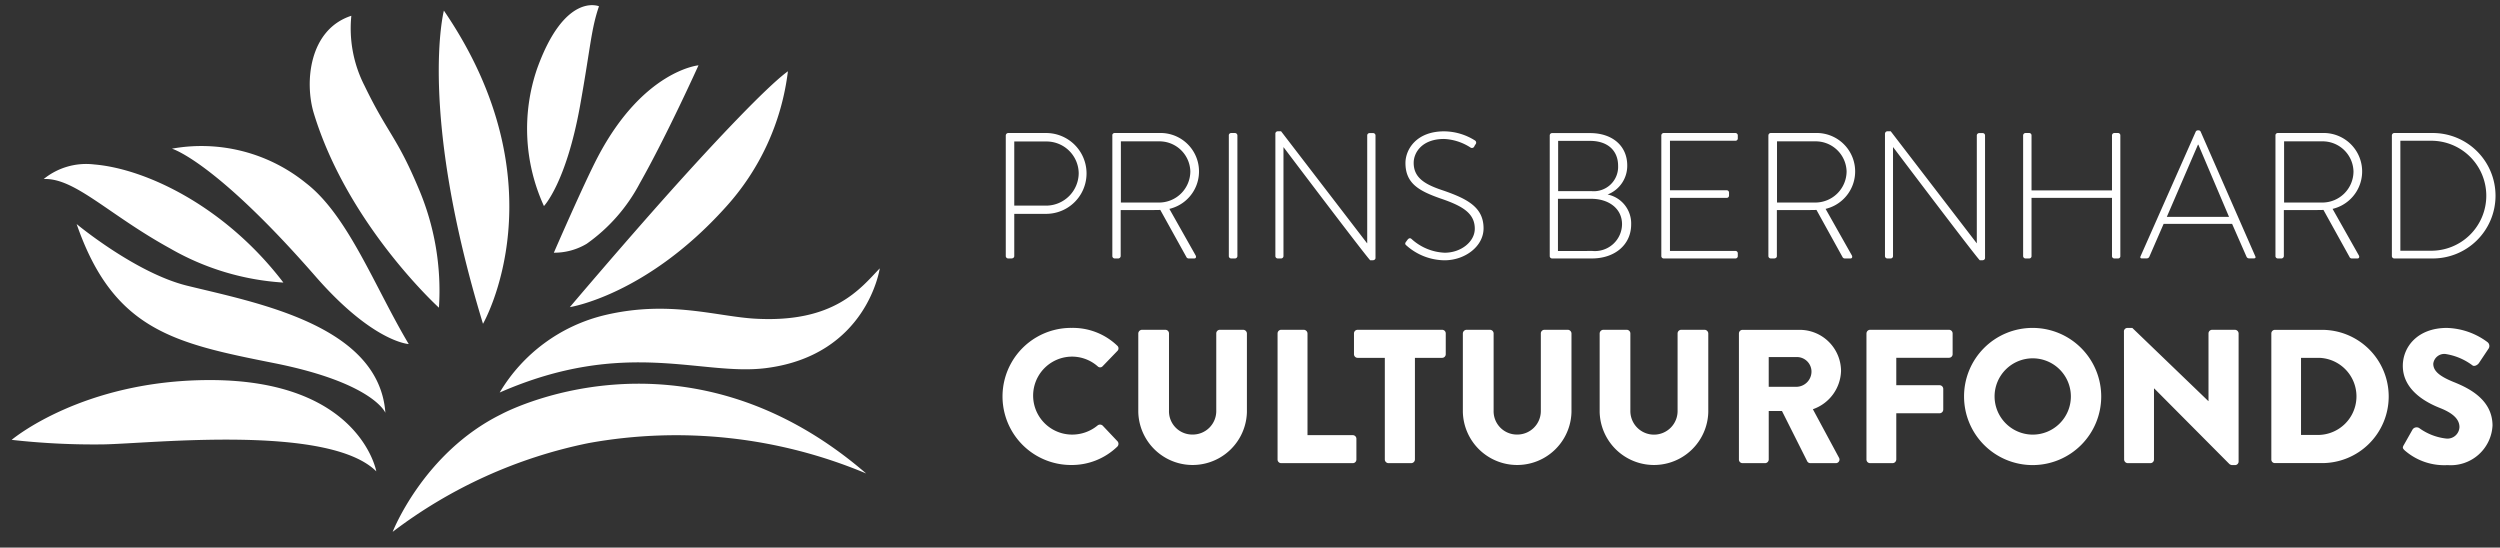
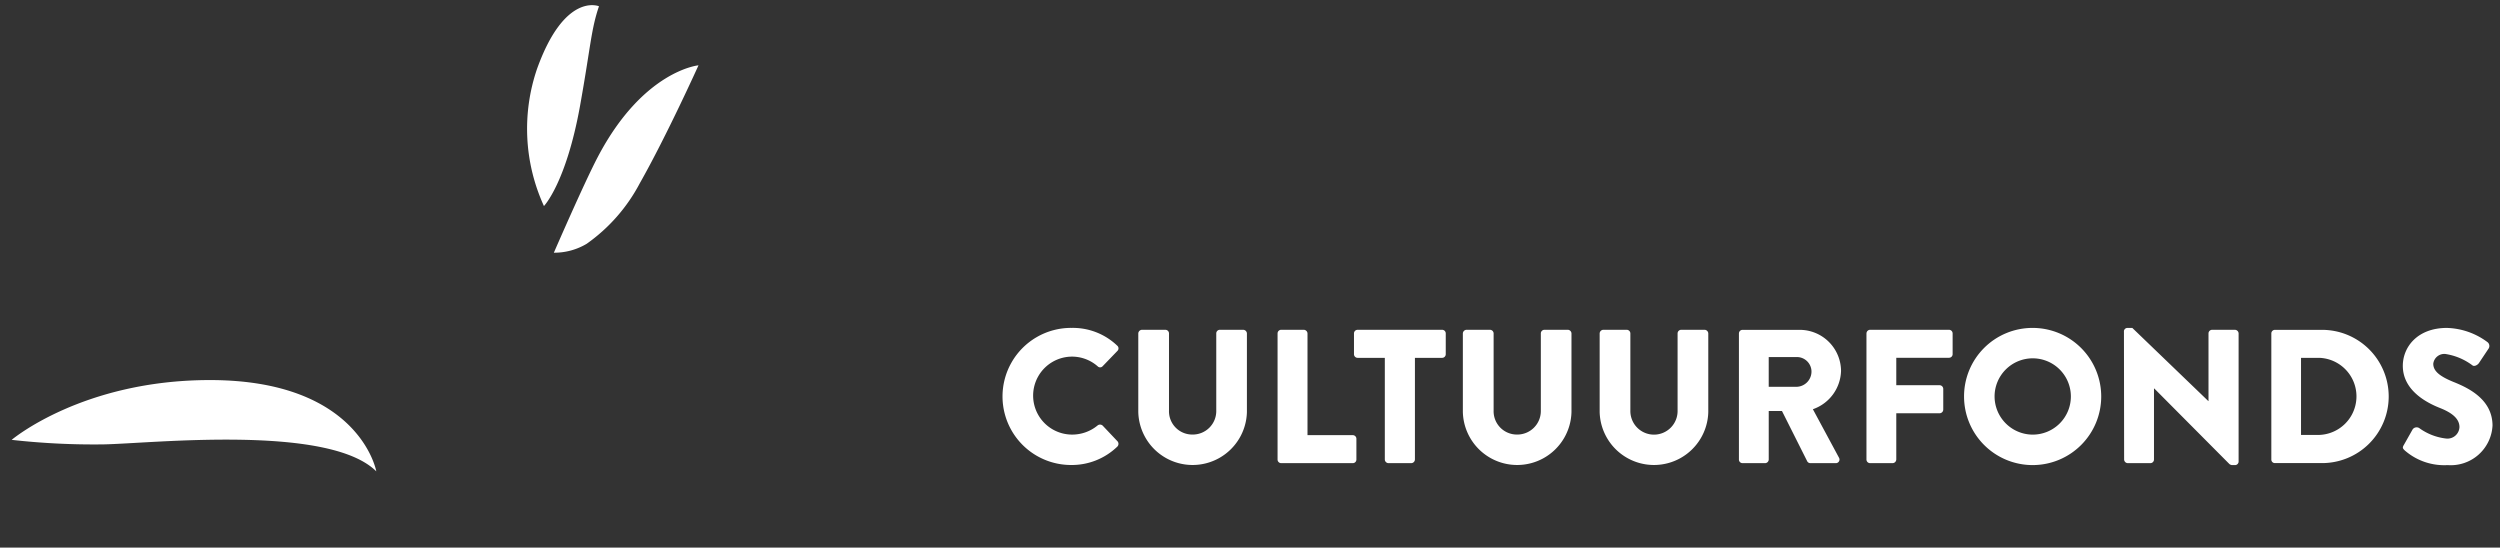
<svg xmlns="http://www.w3.org/2000/svg" width="256.519" height="56.185">
  <rect width="100%" height="100%" fill="#333333" stroke="none" />
  <g fill="#fff" stroke="rgba(0,0,0,0)" stroke-miterlimit="10">
-     <path d="M107.358 21.099a3.353 3.353 0 0 0 3.325-3.343 3.3 3.3 0 0 0-3.349-3.238h-3.263v6.581Zm-4.156-7.208a.255.255 0 0 1 .242-.242h3.951a4.147 4.147 0 0 1 .019 8.293h-3.343v4.336c0 .13-.112.242-.3.242h-.329a.251.251 0 0 1-.242-.242V13.891M118.888 20.782a3.21 3.21 0 0 0 3.25-3.194 3.17 3.17 0 0 0-3.269-3.083h-3.858v6.277Zm-4.758-6.891a.233.233 0 0 1 .236-.242h4.559a3.946 3.946 0 0 1 1.061 7.784l2.686 4.758c.093.149.056.329-.13.329h-.561a.264.264 0 0 1-.26-.168l-2.667-4.813c-.236.012-.44.012-.676.012h-3.387v4.727a.261.261 0 0 1-.292.242h-.329a.246.246 0 0 1-.236-.242V13.891M126.083 13.891a.245.245 0 0 1 .236-.242h.4a.256.256 0 0 1 .248.242v12.387a.25.25 0 0 1-.26.242h-.384a.241.241 0 0 1-.236-.242V13.891M130.86 13.712a.256.256 0 0 1 .279-.242h.31l8.82 11.487h.018V13.892a.24.24 0 0 1 .236-.236h.372a.245.245 0 0 1 .242.236v12.573c0 .167-.155.242-.3.242h-.236c-.019 0-.167-.056-8.895-11.6h-.012v11.177a.245.245 0 0 1-.242.236h-.347a.245.245 0 0 1-.242-.236V13.711M144.269 24.809l.161-.218c.124-.149.254-.2.4-.074a5.371 5.371 0 0 0 3.405 1.414c1.669 0 3.089-1.122 3.089-2.462 0-1.638-1.346-2.369-3.566-3.12-2.134-.757-3.548-1.513-3.548-3.622 0-1.377 1.1-3.251 3.976-3.251a6.026 6.026 0 0 1 3.157.937.265.265 0 0 1 .068.385 1.223 1.223 0 0 0-.143.241.265.265 0 0 1-.4.088 5.408 5.408 0 0 0-2.7-.868c-2.264 0-3.114 1.4-3.114 2.45 0 1.563 1.2 2.239 3.058 2.847 2.512.869 4.112 1.743 4.112 3.877 0 1.842-1.9 3.275-4.007 3.275a5.963 5.963 0 0 1-3.9-1.514c-.112-.093-.2-.18-.05-.385M163.288 19.61a2.5 2.5 0 0 0 2.742-2.593c0-1.594-1.1-2.561-2.872-2.561h-3.281v5.154Zm.112 6.141a2.783 2.783 0 0 0 3.033-2.741c0-1.638-1.4-2.611-3.145-2.611h-3.43v5.353Zm-4.385-11.859a.239.239 0 0 1 .236-.236h3.908c2.27 0 3.808 1.3 3.808 3.324a3.151 3.151 0 0 1-2.016 2.977 3.033 3.033 0 0 1 2.419 3.07c0 2.06-1.65 3.493-4.038 3.493h-4.081a.24.24 0 0 1-.236-.236V13.891M170.464 13.891a.25.25 0 0 1 .242-.242h7.369a.245.245 0 0 1 .236.242v.316a.236.236 0 0 1-.236.236h-6.724v5.08h5.818a.236.236 0 0 1 .242.229v.317a.237.237 0 0 1-.242.236h-5.818v5.44h6.724a.245.245 0 0 1 .236.242v.292a.241.241 0 0 1-.236.242h-7.369a.247.247 0 0 1-.242-.242V13.892M186.219 20.782a3.215 3.215 0 0 0 3.256-3.194 3.173 3.173 0 0 0-3.269-3.083h-3.871v6.277Zm-4.764-6.891a.238.238 0 0 1 .242-.242h4.555a3.947 3.947 0 0 1 1.067 7.784l2.686 4.758c.087.149.056.329-.136.329h-.571a.267.267 0 0 1-.254-.168l-2.661-4.813c-.242.012-.44.012-.682.012h-3.38v4.727c0 .13-.105.242-.3.242h-.329a.251.251 0 0 1-.242-.242V13.891M193.415 13.712a.254.254 0 0 1 .273-.242h.316l8.82 11.487h.012V13.892a.245.245 0 0 1 .242-.236h.366a.24.24 0 0 1 .236.236v12.573c0 .167-.143.242-.292.242h-.236c-.025 0-.168-.056-8.895-11.6h-.019v11.177a.24.24 0 0 1-.236.236h-.347a.245.245 0 0 1-.242-.236V13.711M207.588 13.891a.25.25 0 0 1 .242-.242h.384a.237.237 0 0 1 .236.242v5.644h8.256v-5.644a.245.245 0 0 1 .236-.242h.385a.233.233 0 0 1 .236.242v12.387a.23.23 0 0 1-.236.242h-.385a.241.241 0 0 1-.236-.242v-5.973h-8.256v5.973a.233.233 0 0 1-.236.242h-.384a.247.247 0 0 1-.242-.242V13.891M228.715 22.252l-3.145-7.406h-.043l-3.195 7.406Zm-9.081 4.05 5.663-12.79a.239.239 0 0 1 .211-.137h.062a.236.236 0 0 1 .236.137l5.607 12.79c.043.105.043.211-.161.211h-.484a.287.287 0 0 1-.254-.161l-1.482-3.38h-7.028l-1.47 3.38a.289.289 0 0 1-.261.161h-.515c-.124 0-.18-.068-.124-.211M238.242 20.782a3.2 3.2 0 0 0 3.244-3.194 3.166 3.166 0 0 0-3.269-3.083h-3.852v6.277Zm-4.764-6.891a.236.236 0 0 1 .236-.242h4.559a3.947 3.947 0 0 1 1.067 7.784l2.686 4.758c.093.149.056.329-.13.329h-.571a.256.256 0 0 1-.254-.168l-2.667-4.813c-.236.012-.44.012-.682.012h-3.381v4.727a.261.261 0 0 1-.291.242h-.335a.241.241 0 0 1-.236-.242V13.891M249.395 25.726a5.642 5.642 0 1 0 0-11.283h-3.1v11.283Zm-3.97-11.835a.253.253 0 0 1 .229-.242h3.889a6.436 6.436 0 1 1 0 12.871h-3.889a.249.249 0 0 1-.229-.242V13.891M51.271 40.277a17.208 17.208 0 0 1 10.8-7.946c6.637-1.569 11.481.161 15.482.372 8.045.434 10.718-3.089 12.716-5.167 0 0-1.278 8.913-11.674 10.234-6.65.844-14.415-3.145-27.323 2.506M4.484 18.369a6.918 6.918 0 0 1 5.179-1.495c5.248.434 13.4 4.243 19.415 12.12a26.554 26.554 0 0 1-11.605-3.492c-6.358-3.492-9.794-7.27-12.989-7.133" />
-     <path d="M88.867 48.579a50.388 50.388 0 0 0-28.477-3.114 49.436 49.436 0 0 0-20.1 9.106s3.157-8.113 11.128-12.058c0 0 18.633-10.16 37.452 6.066M41.937 35.302s-3.66-.173-9.577-6.959C22.02 16.495 17.641 15.255 17.641 15.255a17.019 17.019 0 0 1 13.752 3.53c4.323 3.324 7.083 10.718 10.545 16.517M36.05 1.617a12.9 12.9 0 0 0 1.352 7.177c2.382 4.925 3.3 5.192 5.527 10.489a26.739 26.739 0 0 1 2.109 12.288s-9.366-8.5-12.846-19.973c-.937-3.108-.515-8.554 3.858-9.98M45.546 1.088s-2.667 10.222 4.013 32.137c0 0 8.219-14.229-4.013-32.137M58.466 31.519s5.216-6.171 10.427-12c4.82-5.378 9.571-10.365 11.73-12.04.081-.062.155-.117.223-.167a25.246 25.246 0 0 1-6.469 14.037c-8.1 8.957-15.91 10.166-15.91 10.166M7.865 22.991s6.06 5.031 11.345 6.327c7.108 1.749 19.681 4.05 20.333 13.039 0 0-1.21-3.065-11.425-5.1S11.643 33.901 7.866 22.996" />
    <path d="M38.611 48.364s-1.669-9.366-17.07-9.366c-13.1 0-20.345 6.135-20.345 6.135a75.829 75.829 0 0 0 9.422.465c4.881-.086 23.081-2.108 27.993 2.767M61.457.642s-3.511-1.5-6.358 6.438a19.031 19.031 0 0 0 .714 14.062s2.27-2.351 3.7-10.26c1.1-6.129 1.129-7.841 1.948-10.241M71.672 6.702s-5.657.521-10.315 9.366c-1.4 2.654-4.528 9.862-4.528 9.862a6.48 6.48 0 0 0 3.374-.918 17.674 17.674 0 0 0 5.446-6.209c2.772-4.894 6.023-12.1 6.023-12.1M109.9 33.647a6.581 6.581 0 0 1 4.733 1.817.364.364 0 0 1 .018.546l-1.526 1.582a.344.344 0 0 1-.49 0 3.985 3.985 0 0 0-2.636-1 4 4 0 0 0 .018 8 4.089 4.089 0 0 0 2.618-.949.4.4 0 0 1 .509.031l1.532 1.619a.4.4 0 0 1-.025.527 6.72 6.72 0 0 1-4.751 1.892 7.034 7.034 0 1 1 0-14.068M116.797 34.211a.391.391 0 0 1 .372-.372h2.407a.373.373 0 0 1 .372.372v7.914a2.386 2.386 0 0 0 2.4 2.463 2.412 2.412 0 0 0 2.45-2.463v-7.914a.368.368 0 0 1 .366-.372h2.407a.391.391 0 0 1 .372.372v8.075a5.575 5.575 0 0 1-11.146 0v-8.075M131.089 34.211a.372.372 0 0 1 .366-.372h2.332a.391.391 0 0 1 .372.372V44.65h4.652a.372.372 0 0 1 .366.372v2.128a.368.368 0 0 1-.366.372h-7.357a.368.368 0 0 1-.366-.372V34.211M142.092 36.717h-2.791a.371.371 0 0 1-.372-.378v-2.127a.369.369 0 0 1 .372-.372h8.672a.369.369 0 0 1 .372.372v2.127a.371.371 0 0 1-.372.378h-2.791v10.434a.386.386 0 0 1-.372.372h-2.351a.385.385 0 0 1-.366-.372V36.717M150.1 34.211a.39.39 0 0 1 .372-.372h2.407a.379.379 0 0 1 .378.372v7.914a2.389 2.389 0 0 0 2.4 2.463 2.414 2.414 0 0 0 2.444-2.463v-7.914a.372.372 0 0 1 .366-.372h2.413a.389.389 0 0 1 .366.372v8.075a5.575 5.575 0 0 1-11.146 0v-8.075M164.137 34.211a.39.39 0 0 1 .372-.372h2.407a.377.377 0 0 1 .372.372v7.914a2.423 2.423 0 1 0 4.845 0v-7.914a.374.374 0 0 1 .378-.372h2.4a.39.39 0 0 1 .372.372v8.075a5.575 5.575 0 0 1-11.146 0v-8.075M184.384 39.688a1.568 1.568 0 0 0 1.489-1.563 1.5 1.5 0 0 0-1.489-1.489h-2.9v3.052Zm-5.955-5.471a.368.368 0 0 1 .366-.372h5.849a4.244 4.244 0 0 1 4.261 4.218 4.29 4.29 0 0 1-2.89 3.926l2.673 4.963a.372.372 0 0 1-.335.571h-2.6a.369.369 0 0 1-.31-.174l-2.6-5.179h-1.358v4.981a.38.38 0 0 1-.36.372h-2.332a.368.368 0 0 1-.366-.372V34.218M191.516 34.211a.375.375 0 0 1 .378-.372h8.088a.373.373 0 0 1 .372.372v2.127a.369.369 0 0 1-.372.372h-5.409v2.816h4.454a.382.382 0 0 1 .366.378v2.128a.381.381 0 0 1-.366.372h-4.454v4.746a.386.386 0 0 1-.372.372h-2.31a.371.371 0 0 1-.378-.372V34.211M208.542 44.595a3.914 3.914 0 1 0-3.883-3.9 3.926 3.926 0 0 0 3.883 3.9m0-10.948a7.037 7.037 0 1 1-7.015 7.052 7.022 7.022 0 0 1 7.015-7.052M217.928 34a.366.366 0 0 1 .372-.353h.49l7.8 7.506h.019v-6.941a.373.373 0 0 1 .372-.372h2.345a.386.386 0 0 1 .372.372v13.156a.366.366 0 0 1-.372.354h-.31a.582.582 0 0 1-.254-.1l-7.716-7.759h-.031v7.288a.372.372 0 0 1-.366.372h-2.326a.386.386 0 0 1-.372-.372l-.018-13.15M237.975 44.626a3.957 3.957 0 0 0 0-7.909h-1.873v7.909Zm-4.919-10.408a.366.366 0 0 1 .354-.372h4.77a6.836 6.836 0 1 1 0 13.671h-4.77a.36.36 0 0 1-.354-.366V34.218M246.646 45.668l.918-1.625a.509.509 0 0 1 .67-.118A5.793 5.793 0 0 0 251 44.998a1.231 1.231 0 0 0 1.359-1.172c0-.819-.682-1.445-2.022-1.972-1.681-.664-3.79-1.972-3.79-4.317 0-1.935 1.507-3.889 4.522-3.889a7.275 7.275 0 0 1 4.174 1.464.5.5 0 0 1 .124.626l-1 1.5c-.136.217-.49.4-.67.255a6.147 6.147 0 0 0-2.791-1.173 1.141 1.141 0 0 0-1.234 1c0 .726.589 1.272 2.128 1.892s3.951 1.8 3.951 4.46a4.289 4.289 0 0 1-4.609 4.051 6.161 6.161 0 0 1-4.4-1.508c-.2-.2-.254-.272-.1-.546" />
  </g>
</svg>